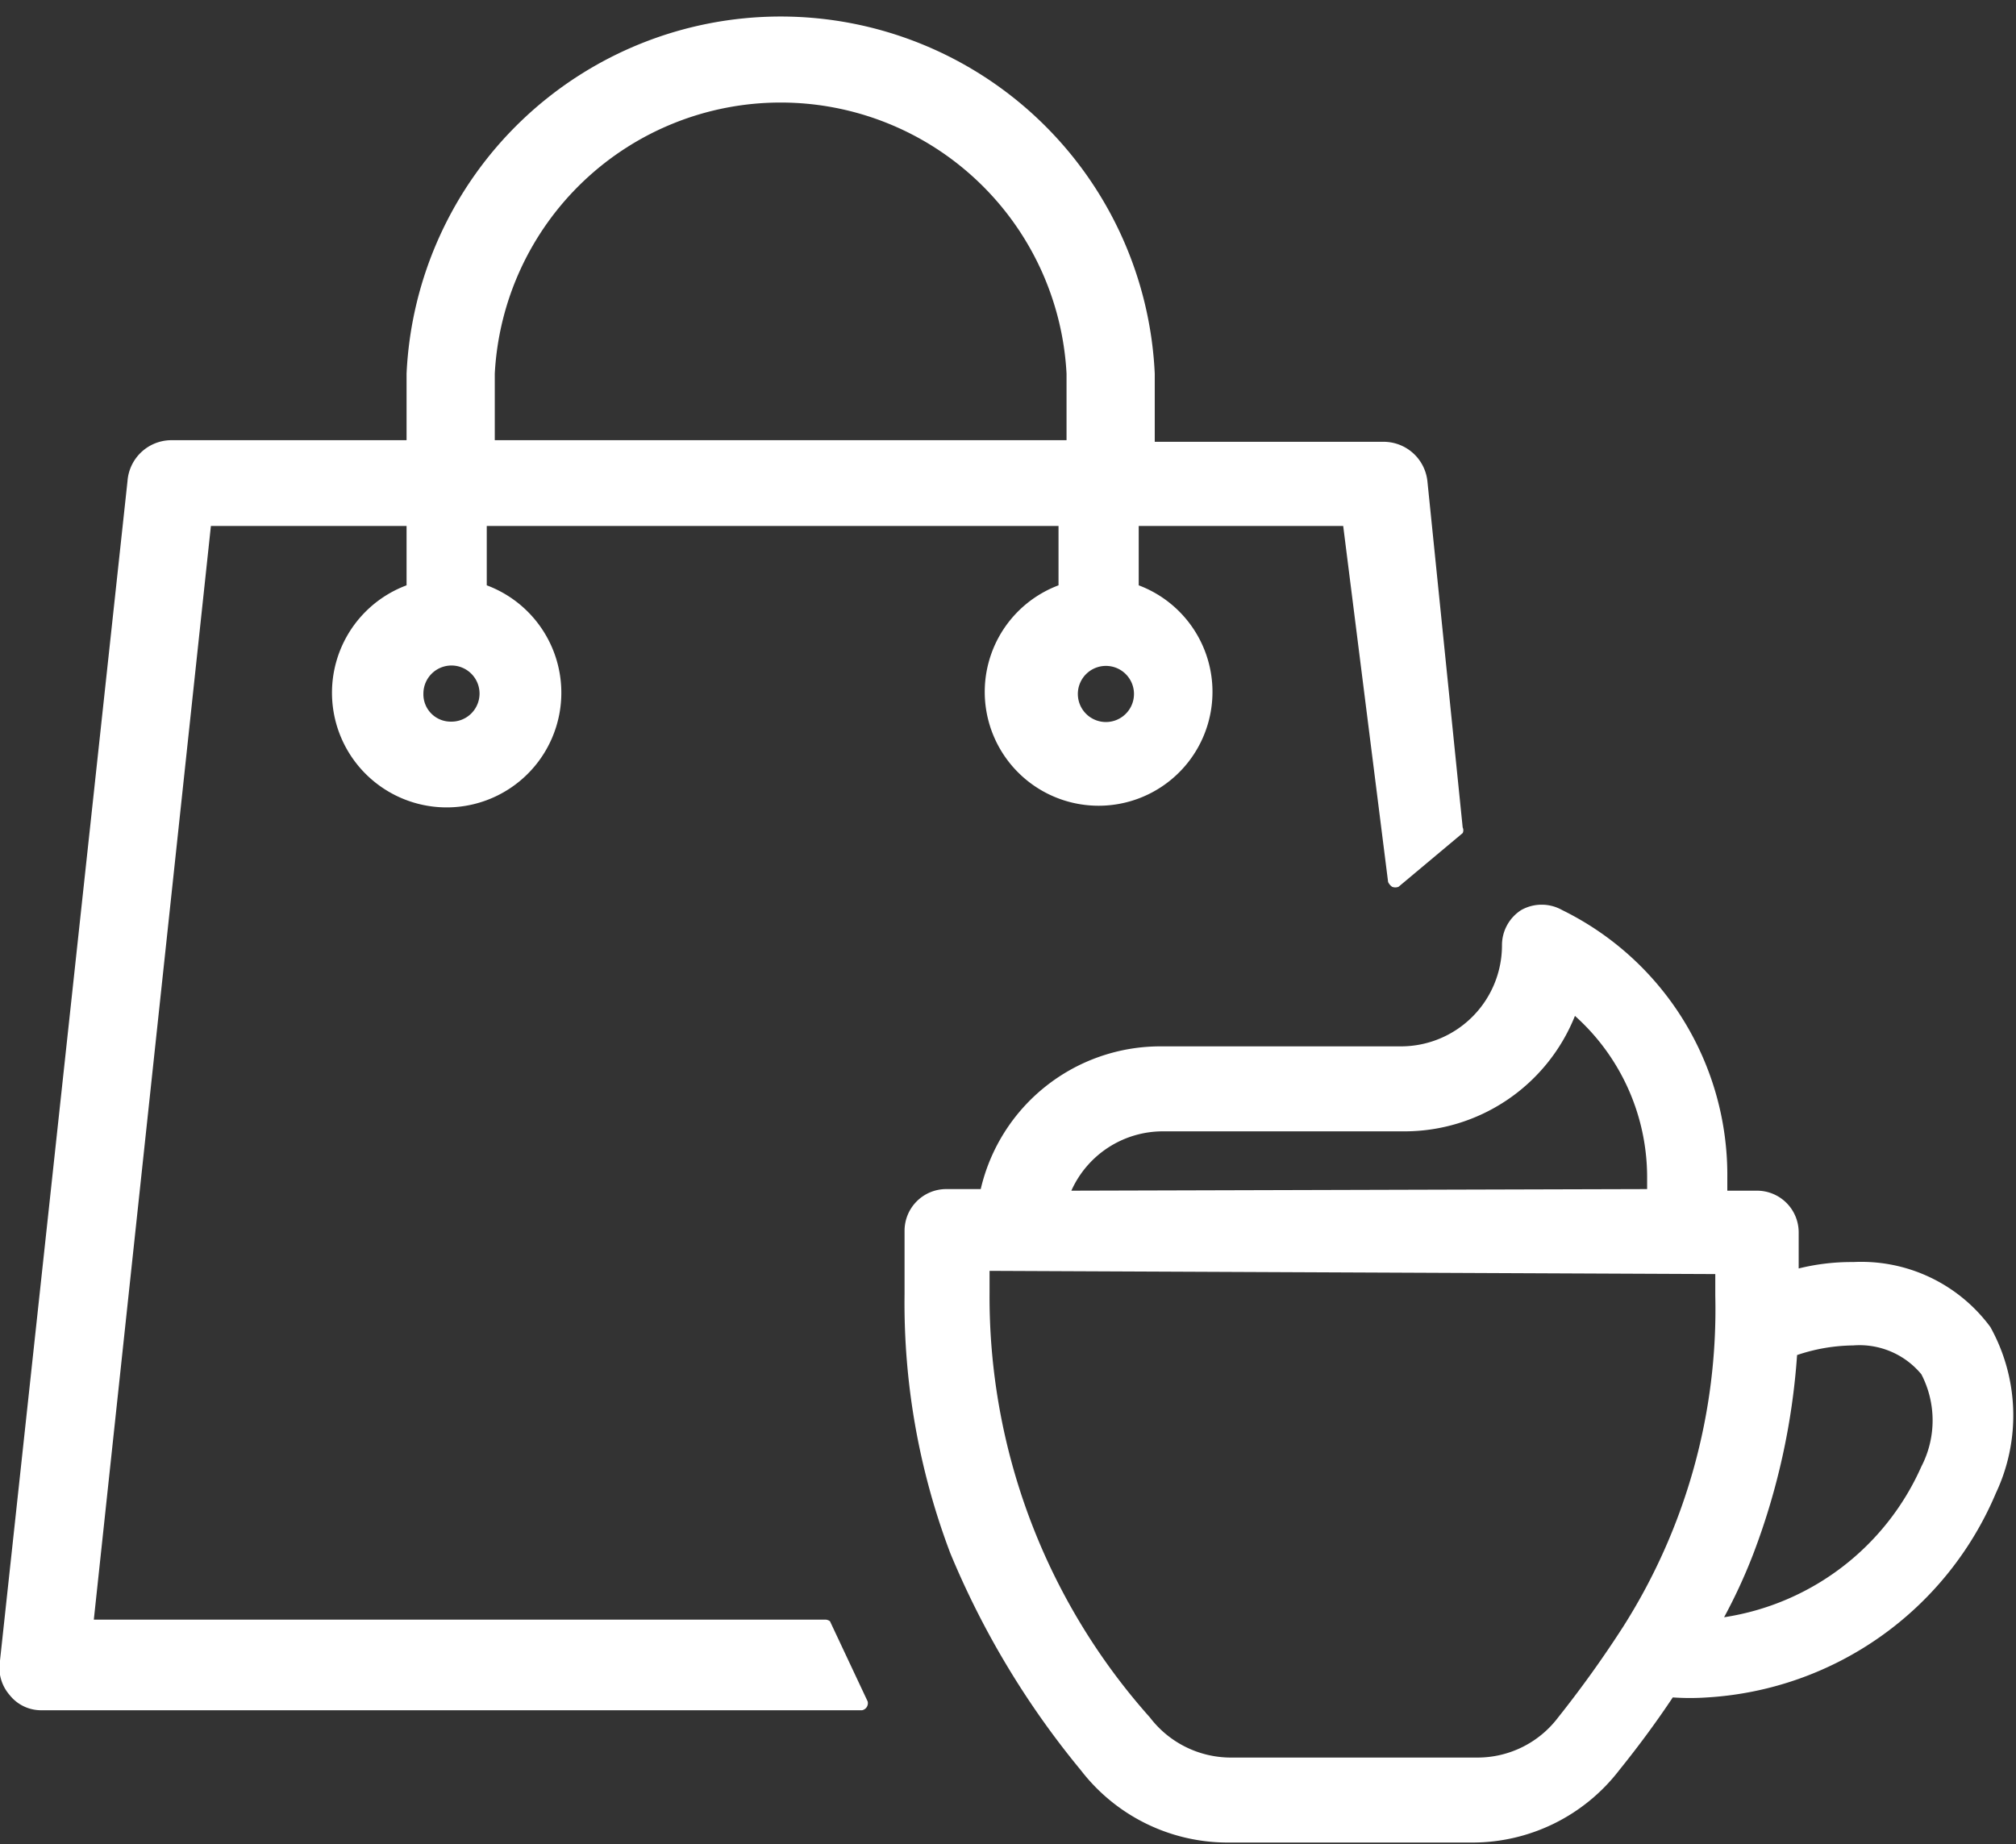
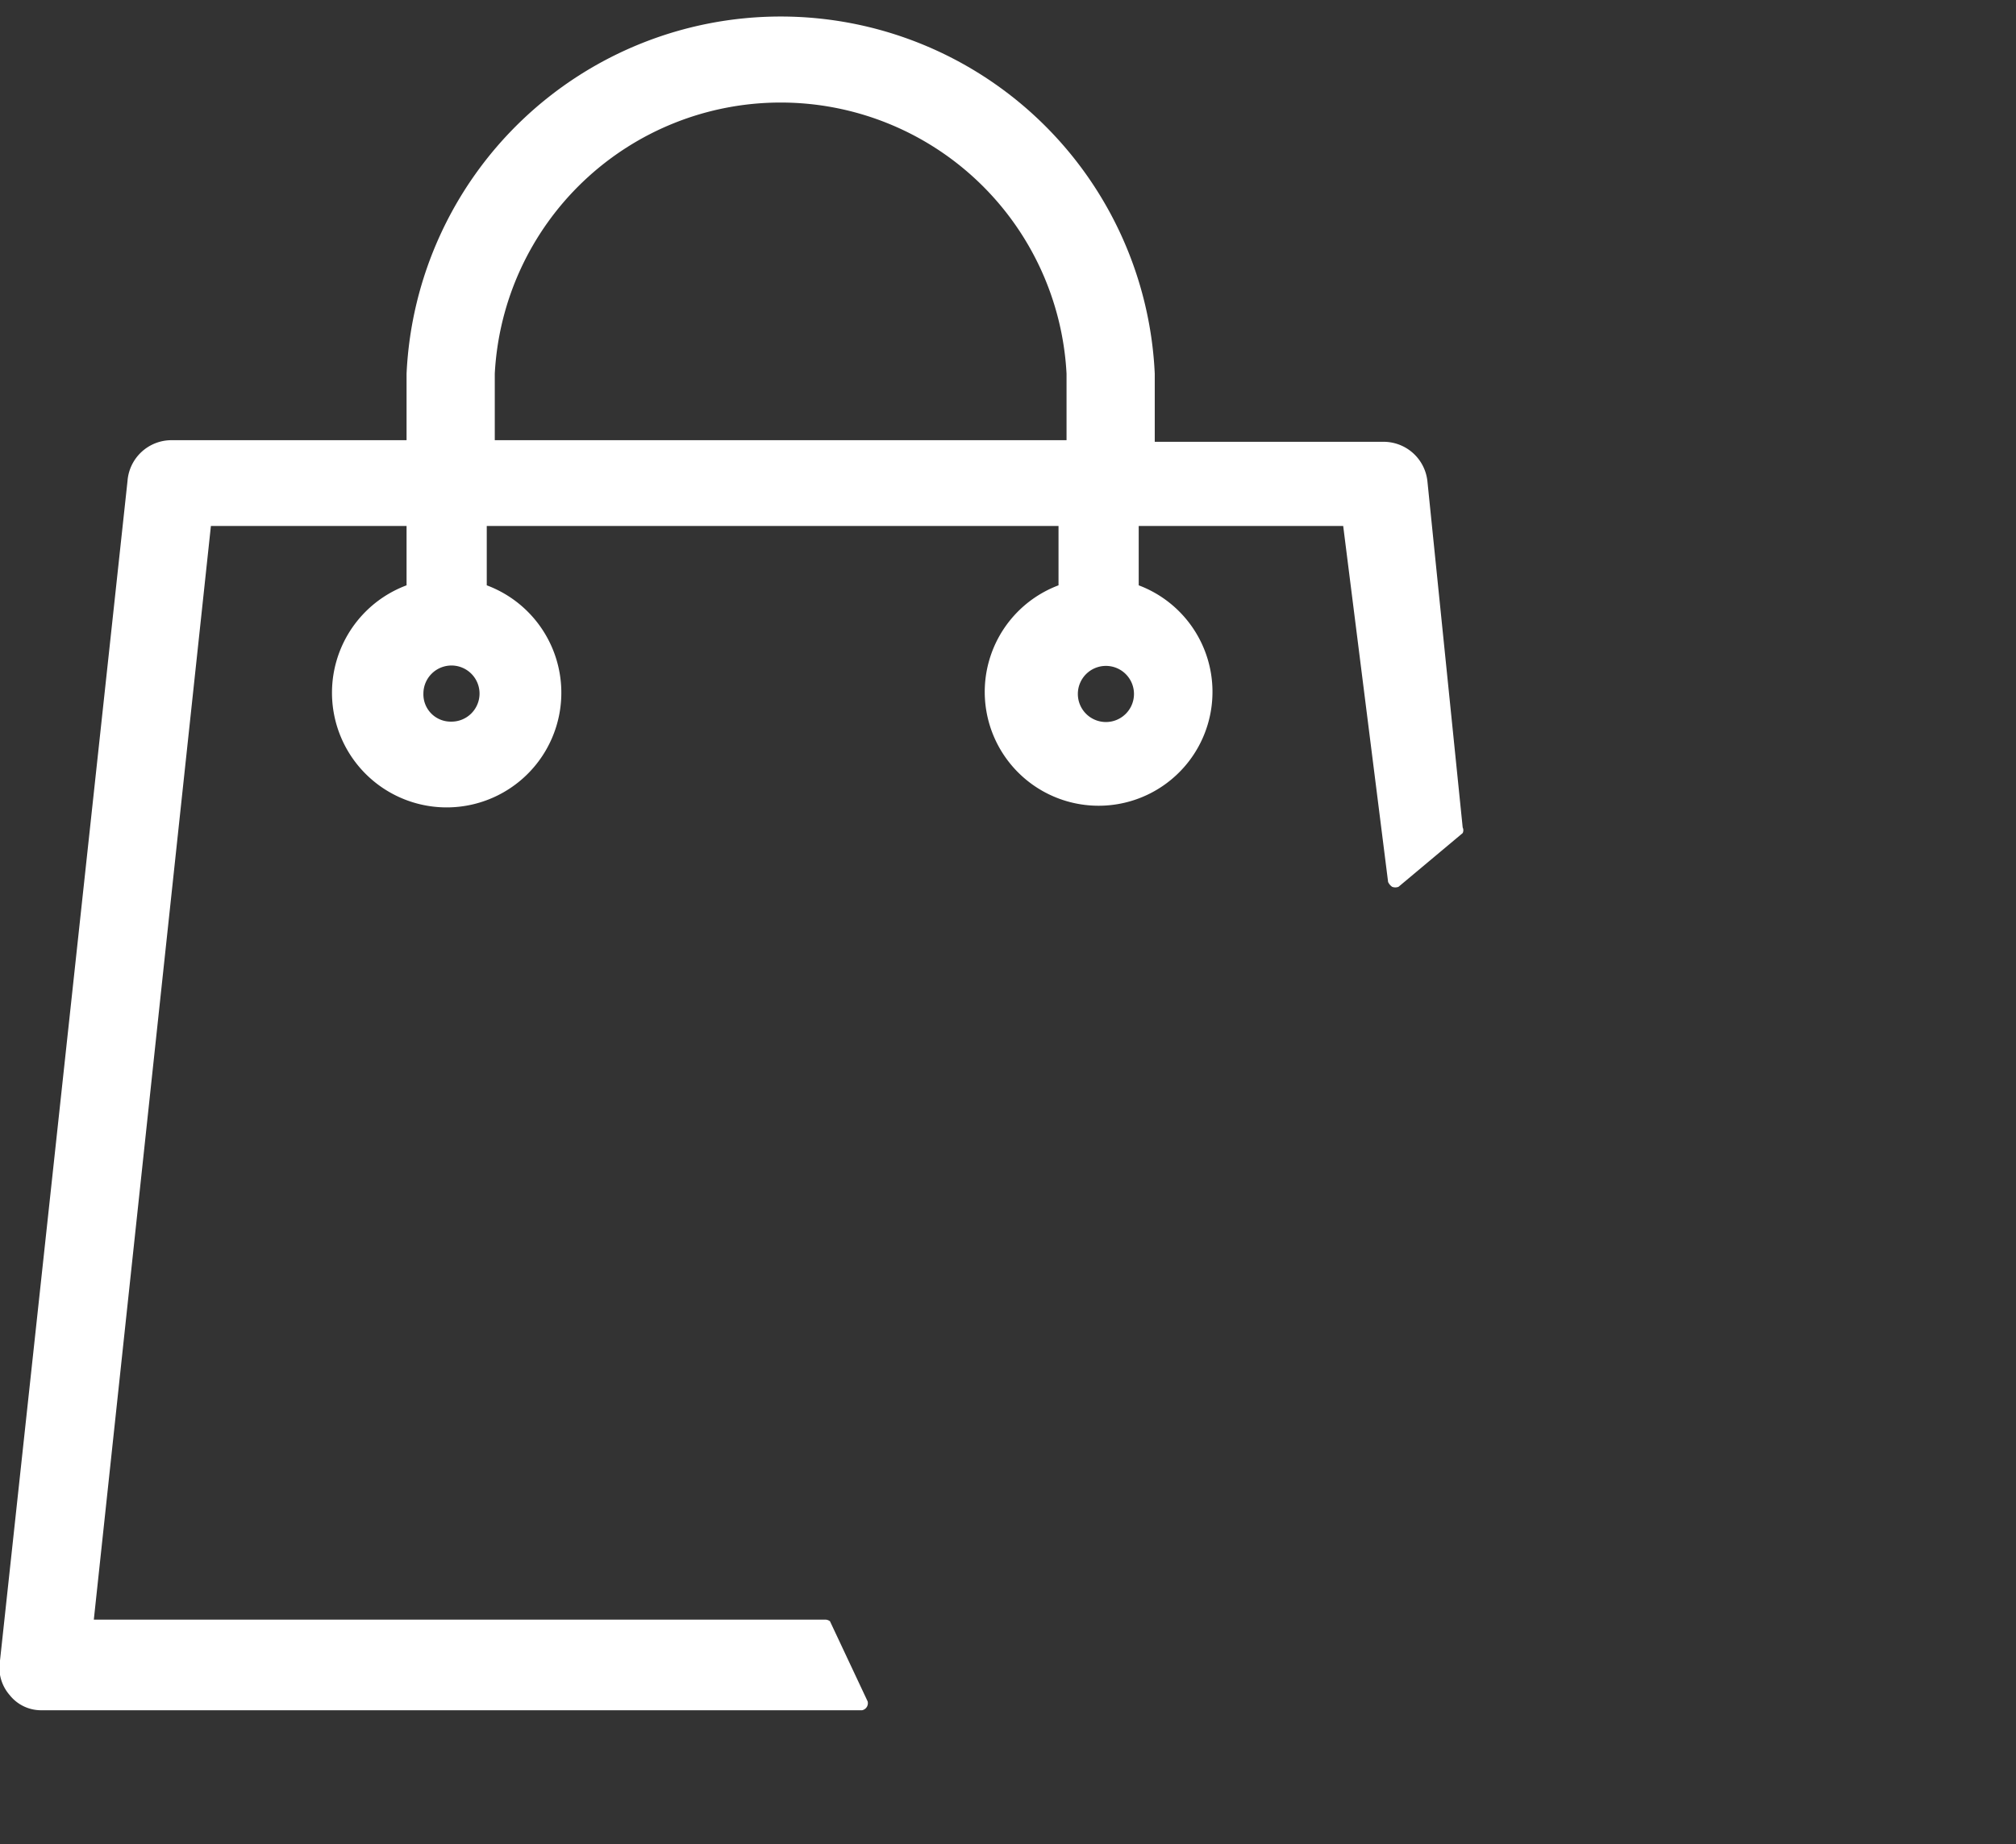
<svg xmlns="http://www.w3.org/2000/svg" width="25.14" height="23" viewBox="0 0 25.14 23">
  <rect x="0" y="0" width="25.14" height="23" fill="#333333" stroke="none" />
  <defs>
    <style>
    .cls-1 {
      fill: #fff;
    }
  </style>
  </defs>
  <path class="cls-1" d="M10.28,20.2H1.17L2.63,6.56H5.07V7.3a1.43,1.43,0,1,0,1,0V6.56h7.13V7.3a1.42,1.42,0,1,0,1,0V6.56h2.55L17.31,11a.15.15,0,0,0,.05.06.11.11,0,0,0,.08,0l.8-.67a.08.08,0,0,0,0-.07L17.8,6a.55.55,0,0,0-.55-.49H14.4V4.66a4.67,4.67,0,0,0-9.33,0v.83H2.14A.55.55,0,0,0,1.59,6L0,20.71a.52.52,0,0,0,.12.43.5.5,0,0,0,.4.19H10.75a.09.09,0,0,0,.07-.11l-.47-1A.1.1,0,0,0,10.28,20.2ZM13.85,9a.35.35,0,1,1,0-.69.35.35,0,0,1,0,.69ZM6.17,5.49V4.66a3.57,3.57,0,0,1,7.13,0v.83ZM5.28,8.65A.35.35,0,1,1,5.62,9,.34.34,0,0,1,5.28,8.65Z" />
-   <path class="cls-1" d="M24.82,16.55a2,2,0,0,0-1.71-.81,2.74,2.74,0,0,0-.68.08v-.45a.52.52,0,0,0-.52-.52h-.37v-.16a3.68,3.68,0,0,0-2.06-3.34.52.52,0,0,0-.51,0,.52.52,0,0,0-.24.44,1.26,1.26,0,0,1-1.26,1.26h-3a2.3,2.3,0,0,0-2.24,1.78h-.43a.52.52,0,0,0-.52.52v.79a8.8,8.8,0,0,0,.57,3.23,10.64,10.64,0,0,0,1.63,2.71,2.31,2.31,0,0,0,1.82.9h3.07a2.31,2.31,0,0,0,1.82-.9c.25-.31.47-.61.67-.91a3.11,3.11,0,0,0,.43,0,4.18,4.18,0,0,0,3.6-2.55A2.27,2.27,0,0,0,24.82,16.55Zm-11.46-1.7a1.25,1.25,0,0,1,1.15-.74h3a2.29,2.29,0,0,0,2.13-1.44,2.7,2.7,0,0,1,.9,2v.16Zm8.14,5.32a6.78,6.78,0,0,0,.36-.78,8.62,8.62,0,0,0,.55-2.49,2.24,2.24,0,0,1,.7-.12,1,1,0,0,1,.85.36,1.25,1.25,0,0,1,0,1.15A3.22,3.22,0,0,1,21.5,20.17Zm-.11-4.28v.27a7.38,7.38,0,0,1-1.15,4.13l0,0a13.87,13.87,0,0,1-.81,1.13,1.26,1.26,0,0,1-1,.5H15.34a1.27,1.27,0,0,1-1-.5,7.88,7.88,0,0,1-2-5.3v-.27Z" />
</svg>